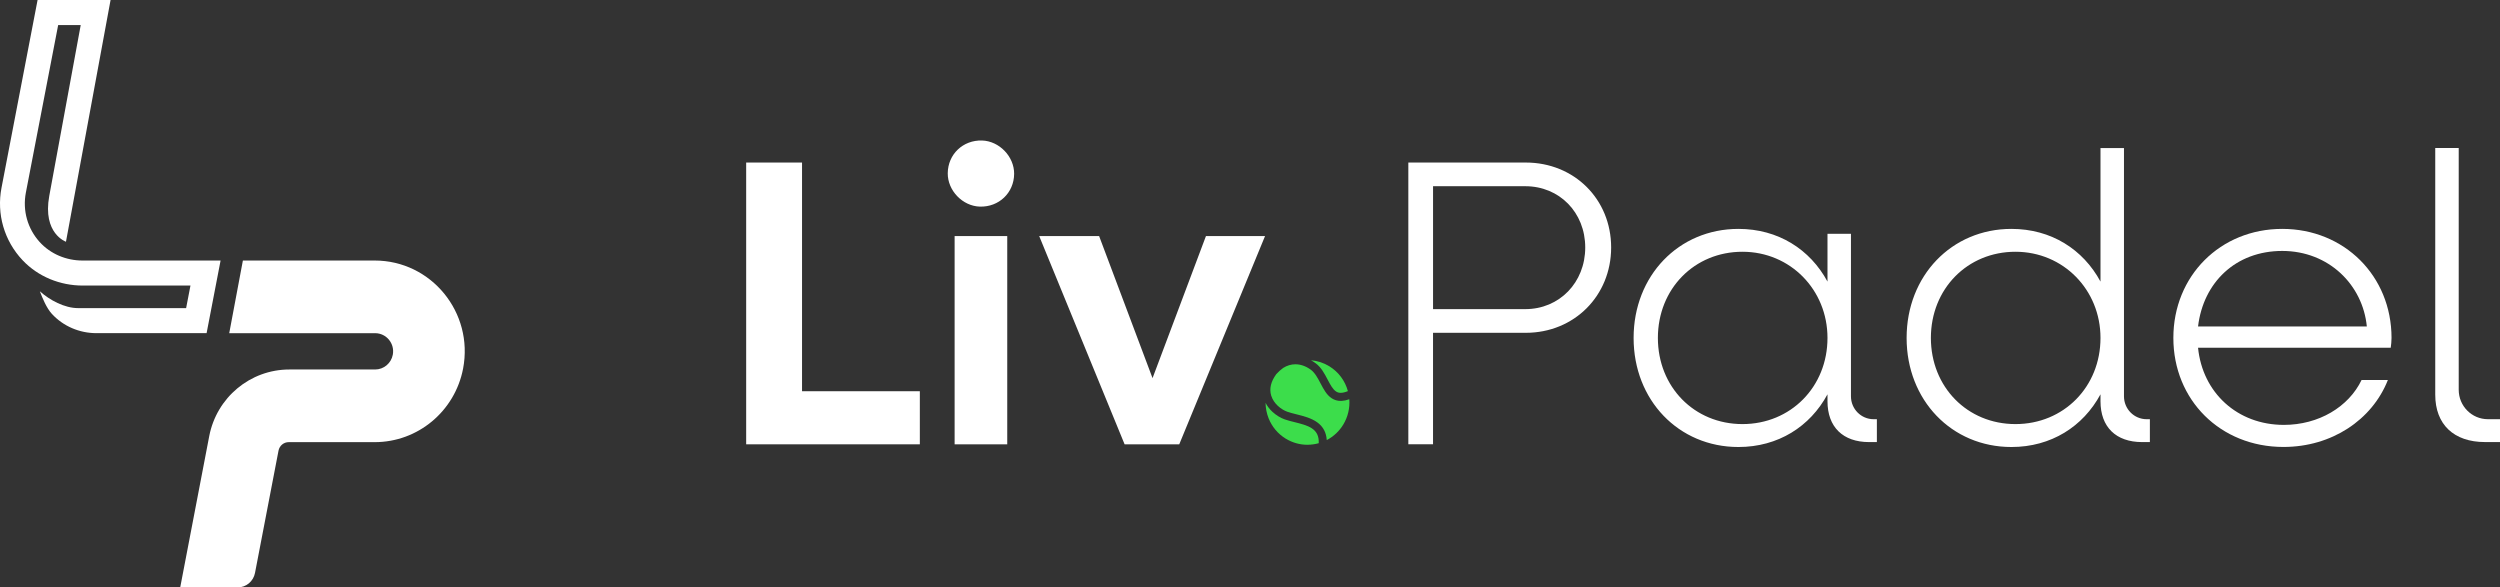
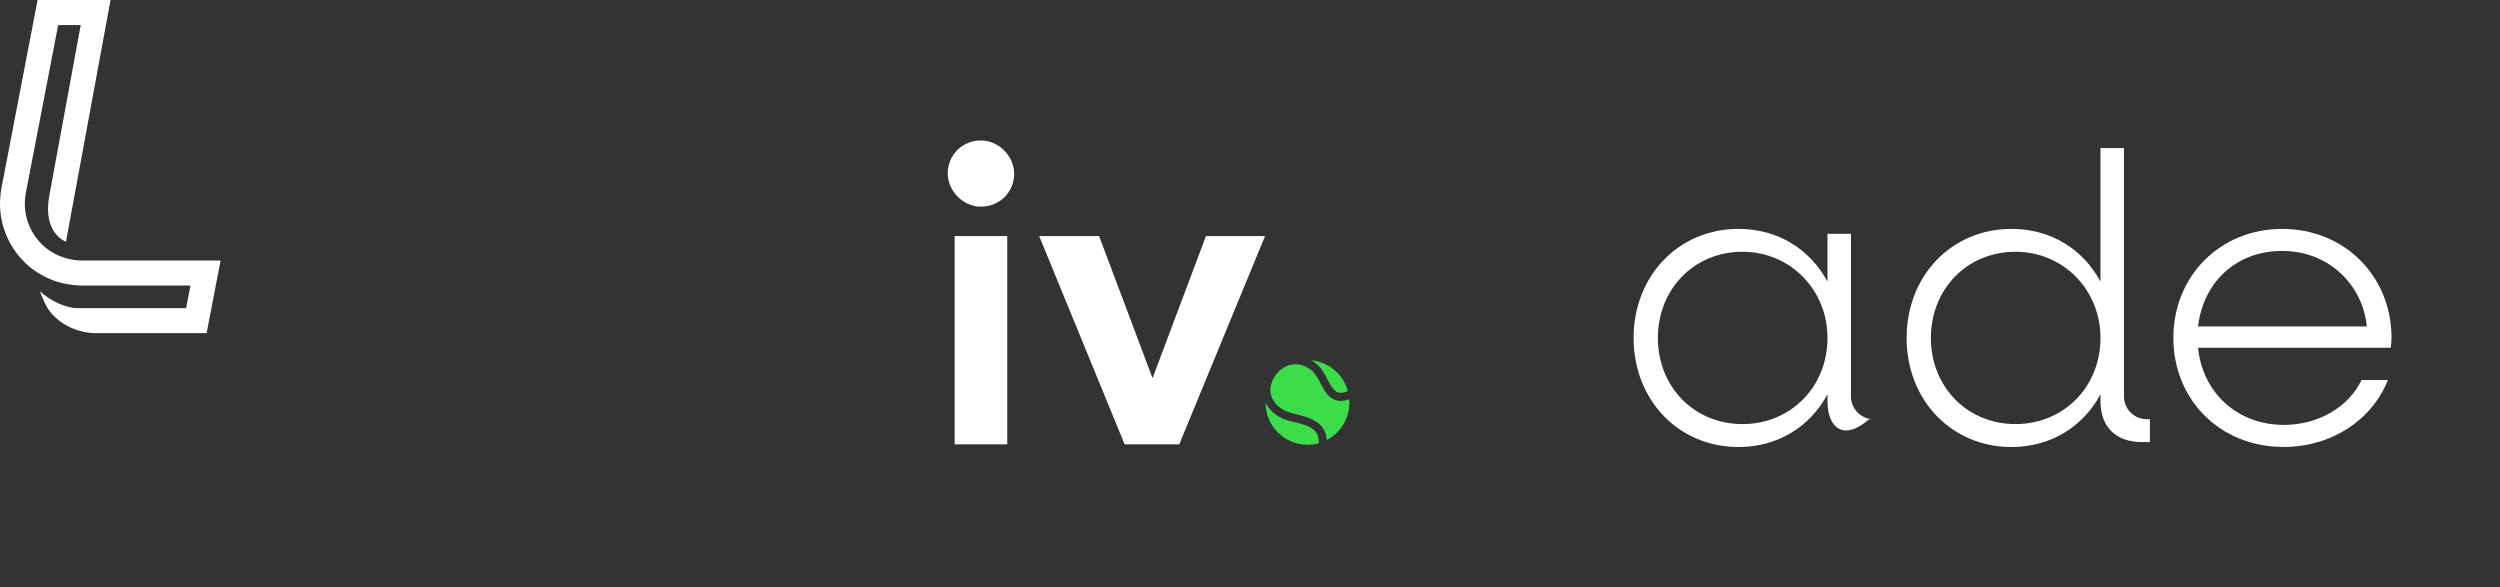
<svg xmlns="http://www.w3.org/2000/svg" width="183" height="43" viewBox="0 0 183 43" fill="none">
  <rect x="0" y="0" width="183" height="43" fill="#333333" stroke="none" />
  <g clip-path="url(#clip0_3_22)">
-     <path d="M54.62 11.898H58.709V28.638H67.332V32.524H54.62V11.898Z" fill="white" />
    <path d="M69.375 12.681C69.388 11.292 70.492 10.244 71.884 10.285C73.145 10.322 74.246 11.458 74.235 12.729C74.222 14.118 73.119 15.165 71.726 15.124C70.466 15.088 69.364 13.952 69.375 12.681ZM69.878 17.279H73.73V32.524H69.878V17.279Z" fill="white" />
    <path d="M76.07 17.279H80.455L84.366 27.68L88.276 17.279H92.602L86.321 32.524H82.321L76.069 17.279H76.07Z" fill="white" />
-     <path d="M103.091 11.898H111.683C115.239 11.898 117.936 14.587 117.936 18.115C117.936 21.643 115.239 24.362 111.683 24.362H104.898V32.522H103.09V11.898H103.091ZM104.899 13.631V22.628H111.654C114.143 22.628 116.039 20.685 116.039 18.115C116.039 15.545 114.142 13.631 111.654 13.631H104.899Z" fill="white" />
-     <path d="M119.58 24.736C119.58 20.192 122.869 16.755 127.254 16.755C130.157 16.755 132.498 18.25 133.772 20.612V17.115H135.49V29.012C135.49 29.937 136.233 30.686 137.15 30.686H137.387V32.361H136.824C134.898 32.361 133.772 31.254 133.772 29.372V28.864C132.498 31.226 130.157 32.721 127.254 32.721C122.868 32.721 119.58 29.283 119.58 24.74V24.736ZM133.772 24.736C133.772 21.211 131.052 18.433 127.556 18.429C124.027 18.424 121.357 21.146 121.357 24.736C121.357 28.326 124.023 31.043 127.549 31.043C131.075 31.043 133.772 28.323 133.772 24.736Z" fill="white" />
+     <path d="M119.58 24.736C119.58 20.192 122.869 16.755 127.254 16.755C130.157 16.755 132.498 18.25 133.772 20.612V17.115H135.49V29.012C135.49 29.937 136.233 30.686 137.15 30.686H137.387H136.824C134.898 32.361 133.772 31.254 133.772 29.372V28.864C132.498 31.226 130.157 32.721 127.254 32.721C122.868 32.721 119.58 29.283 119.58 24.74V24.736ZM133.772 24.736C133.772 21.211 131.052 18.433 127.556 18.429C124.027 18.424 121.357 21.146 121.357 24.736C121.357 28.326 124.023 31.043 127.549 31.043C131.075 31.043 133.772 28.323 133.772 24.736Z" fill="white" />
    <path d="M139.564 24.736C139.564 20.192 142.853 16.755 147.238 16.755C150.141 16.755 152.482 18.25 153.756 20.612V10.838H155.475V29.012C155.475 29.937 156.217 30.686 157.134 30.686H157.371V32.361H156.808C154.882 32.361 153.756 31.254 153.756 29.372V28.864C152.482 31.226 150.141 32.721 147.238 32.721C142.852 32.721 139.564 29.283 139.564 24.74V24.736ZM153.756 24.736C153.756 21.211 151.036 18.433 147.54 18.429C144.011 18.424 141.341 21.146 141.341 24.736C141.341 28.326 144.007 31.043 147.533 31.043C151.059 31.043 153.756 28.323 153.756 24.736Z" fill="white" />
    <path d="M159.09 24.736C159.09 20.192 162.527 16.755 167.06 16.755C171.594 16.755 175.06 20.193 175.06 24.736C175.06 24.975 175.031 25.244 175.002 25.453H160.897C161.224 28.742 163.771 31.102 167.179 31.102C169.726 31.102 171.92 29.788 172.868 27.814H174.794C173.639 30.742 170.676 32.717 167.149 32.717C162.528 32.717 159.09 29.279 159.09 24.736ZM160.897 23.899H173.252C172.956 20.85 170.466 18.369 167.06 18.369C163.654 18.369 161.282 20.671 160.897 23.899Z" fill="white" />
-     <path d="M178.26 28.891V10.836H179.978V28.532C179.978 29.72 180.933 30.685 182.112 30.685H183.001V32.359H181.904C179.623 32.359 178.26 31.074 178.26 28.892V28.891Z" fill="white" />
    <path d="M98.139 28.756C97.974 28.756 97.872 28.704 97.801 28.657C97.557 28.498 97.376 28.154 97.183 27.787C96.949 27.341 96.708 26.881 96.287 26.576C96.18 26.499 96.071 26.43 95.961 26.371C96.435 26.41 96.895 26.559 97.305 26.811C97.978 27.225 98.457 27.866 98.666 28.629C98.466 28.713 98.289 28.756 98.139 28.756Z" fill="#3CDD4B" />
    <path d="M97.118 32.212C97.086 31.67 96.86 31.241 96.443 30.931C96.003 30.602 95.413 30.456 94.892 30.325C94.653 30.264 94.43 30.209 94.239 30.142C93.777 29.979 93.232 29.549 93.051 28.955C92.901 28.459 93.026 27.932 93.425 27.386C93.575 27.218 93.744 27.066 93.928 26.933C94.211 26.755 94.512 26.665 94.825 26.665C95.202 26.665 95.589 26.801 95.944 27.059C96.254 27.282 96.462 27.68 96.664 28.064C96.894 28.501 97.11 28.913 97.483 29.155C97.681 29.284 97.896 29.346 98.139 29.346C98.165 29.346 98.19 29.346 98.215 29.345C98.389 29.336 98.572 29.296 98.769 29.224C98.818 29.868 98.666 30.516 98.333 31.07C98.036 31.562 97.62 31.953 97.118 32.213V32.212Z" fill="#3CDD4B" />
    <path d="M95.703 32.558C95.143 32.558 94.593 32.401 94.113 32.108C93.539 31.755 93.104 31.236 92.856 30.605C92.717 30.25 92.644 29.871 92.639 29.491C92.76 29.724 92.927 29.942 93.131 30.135C93.397 30.385 93.72 30.586 94.045 30.7C94.262 30.776 94.499 30.837 94.75 30.898C95.733 31.143 96.584 31.357 96.531 32.442C96.261 32.518 95.982 32.556 95.702 32.556L95.703 32.558Z" fill="#3CDD4B" />
-     <path d="M27.428 19.071H17.779L16.78 24.389H27.459C28.285 24.389 28.907 25.146 28.753 25.965C28.635 26.592 28.091 27.047 27.459 27.047H21.178C18.317 27.047 15.859 29.095 15.315 31.928L13.191 43H17.393C18.015 43 18.547 42.556 18.666 41.941L20.388 32.985C20.458 32.625 20.77 32.365 21.134 32.365H27.429C30.586 32.365 33.3 30.105 33.899 26.979C34.683 22.877 31.57 19.071 27.429 19.071H27.428Z" fill="white" />
    <path d="M16.147 19.071H6.037C4.853 19.071 3.703 18.597 2.904 17.716C2.012 16.732 1.643 15.399 1.894 14.098L4.258 1.833H5.909L3.605 14.348C3.105 17.099 4.829 17.695 4.829 17.695L8.094 0H2.751L0.11 13.748C-0.258 15.66 0.305 17.623 1.653 19.049C2.794 20.256 4.401 20.903 6.055 20.903H13.942L13.624 22.554H5.711C4.727 22.554 3.628 21.966 2.917 21.321C3.113 21.837 3.406 22.548 3.791 22.969C4.628 23.885 5.823 24.387 7.059 24.387H15.123L16.147 19.07V19.071Z" fill="white" />
  </g>
  <defs>
    <clipPath id="clip0_3_22">
      <rect width="183" height="43" fill="white" />
    </clipPath>
  </defs>
</svg>